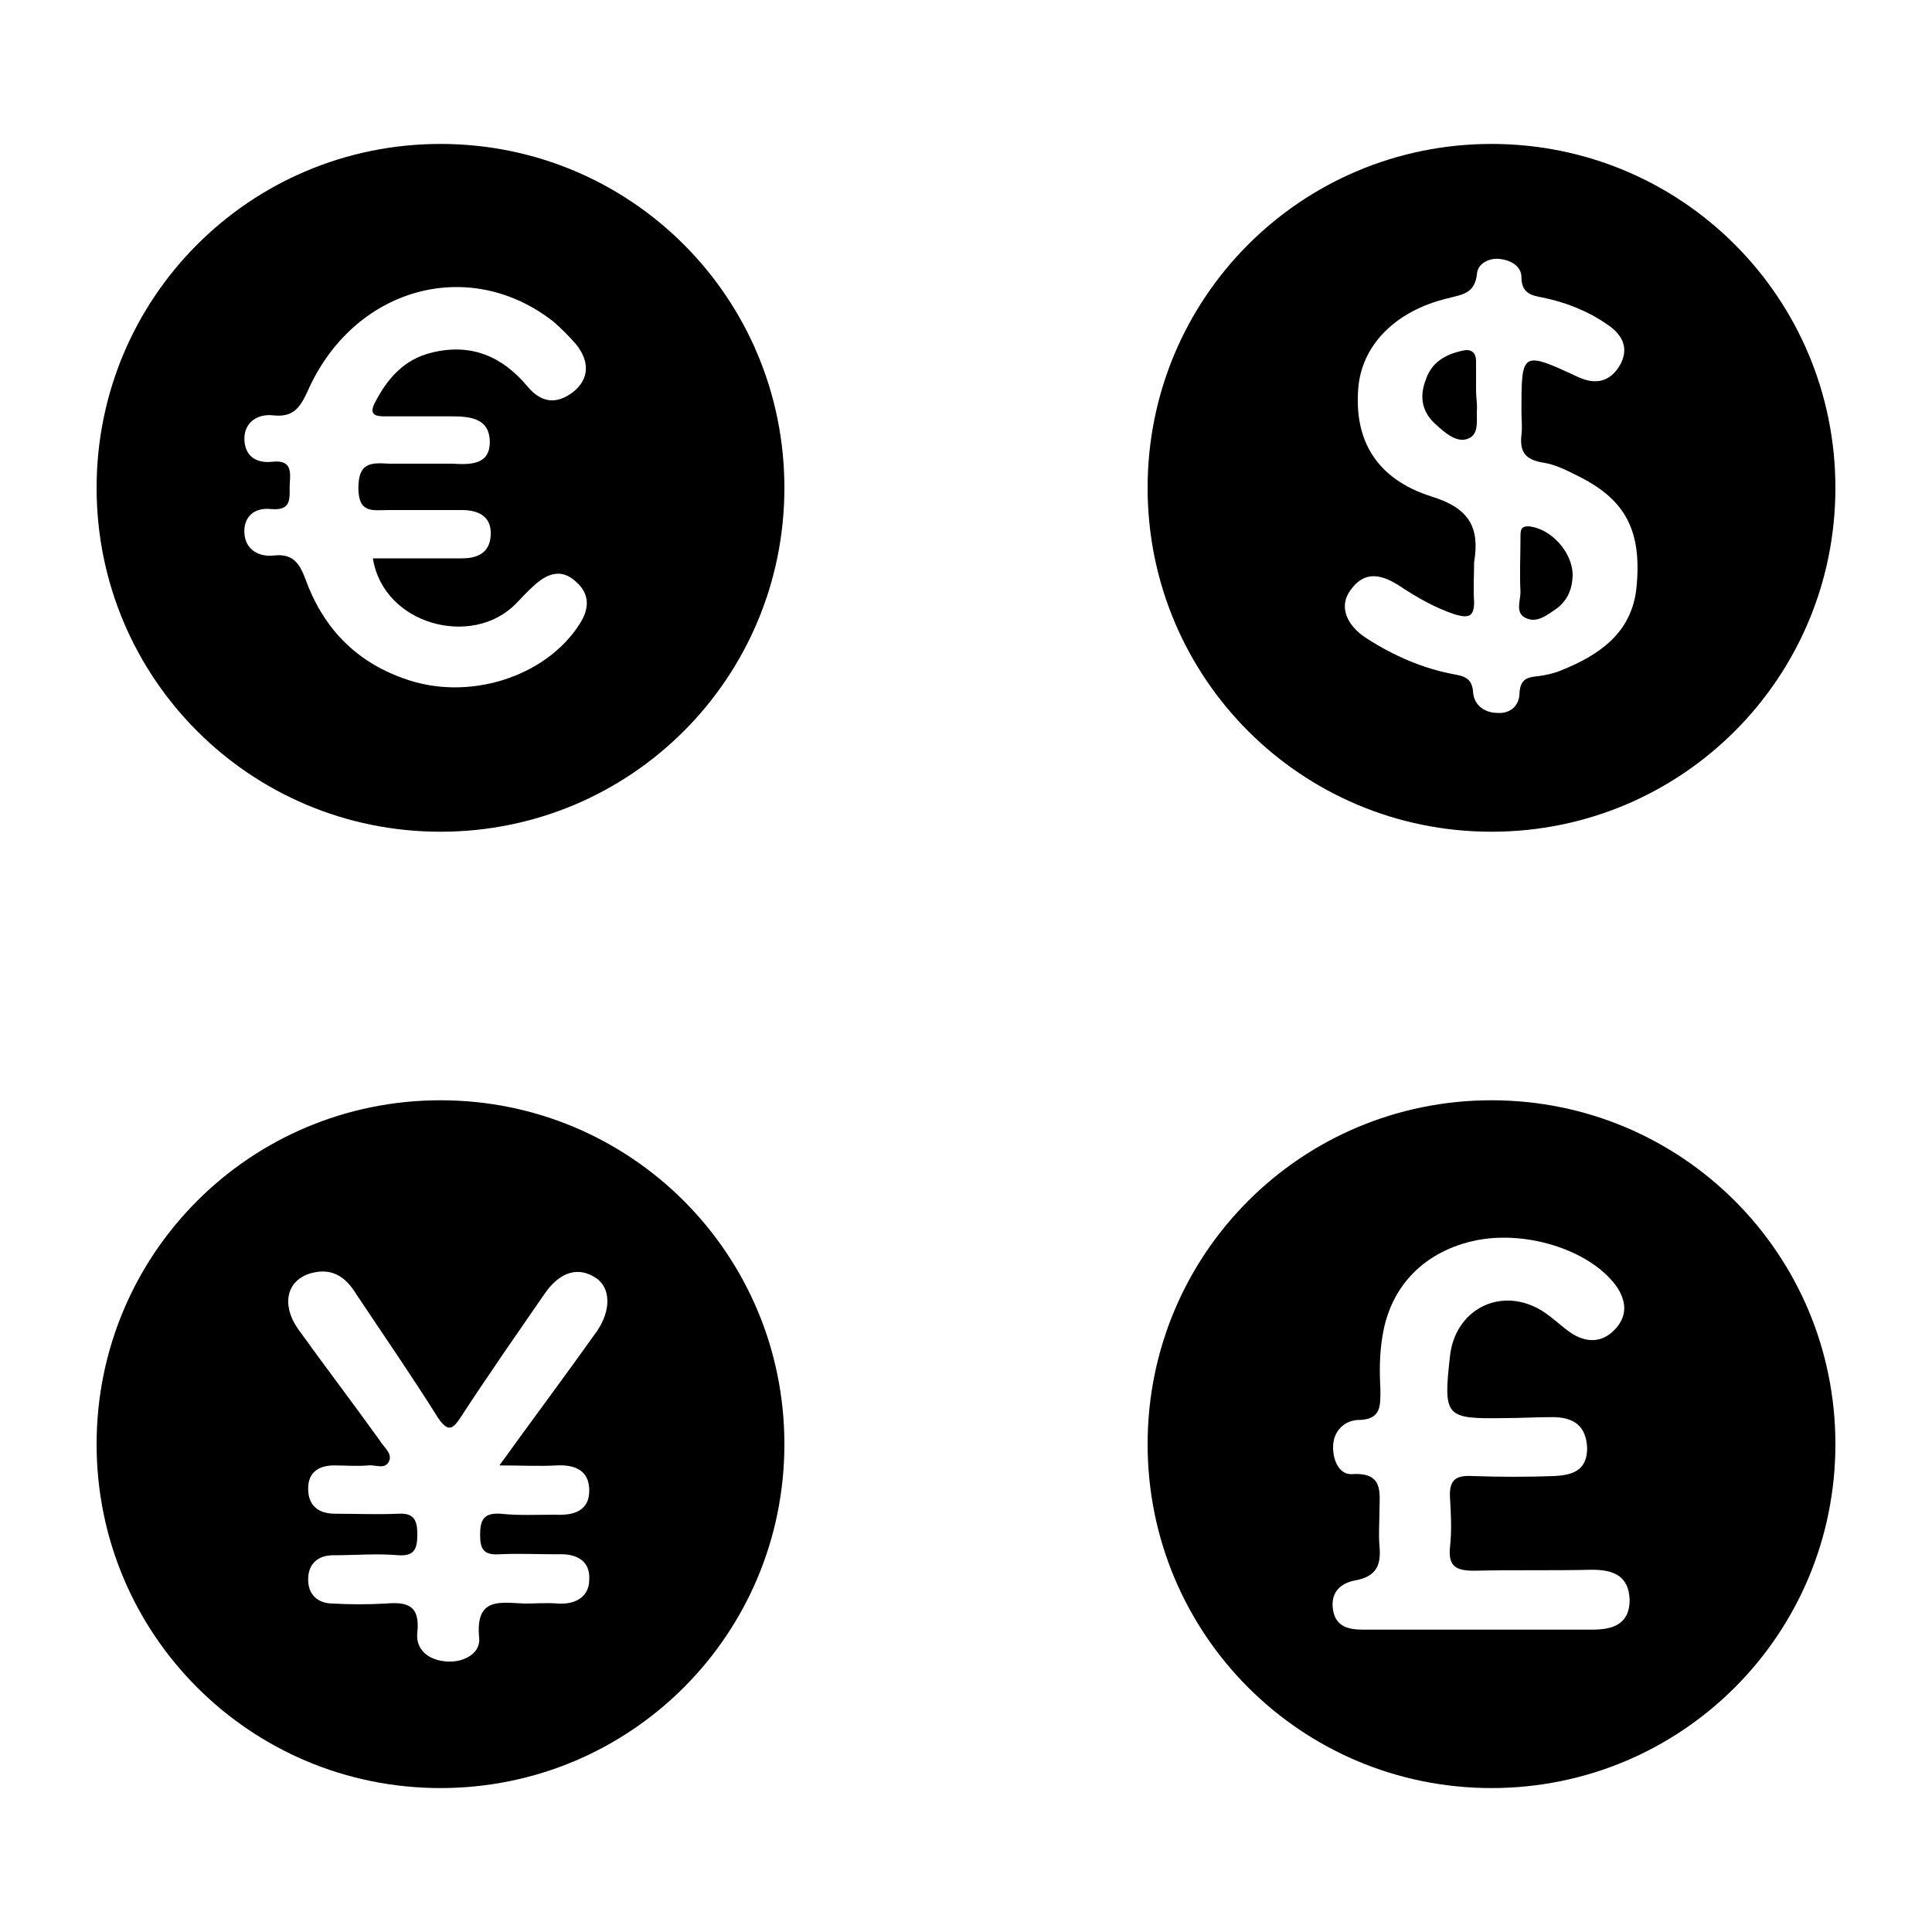
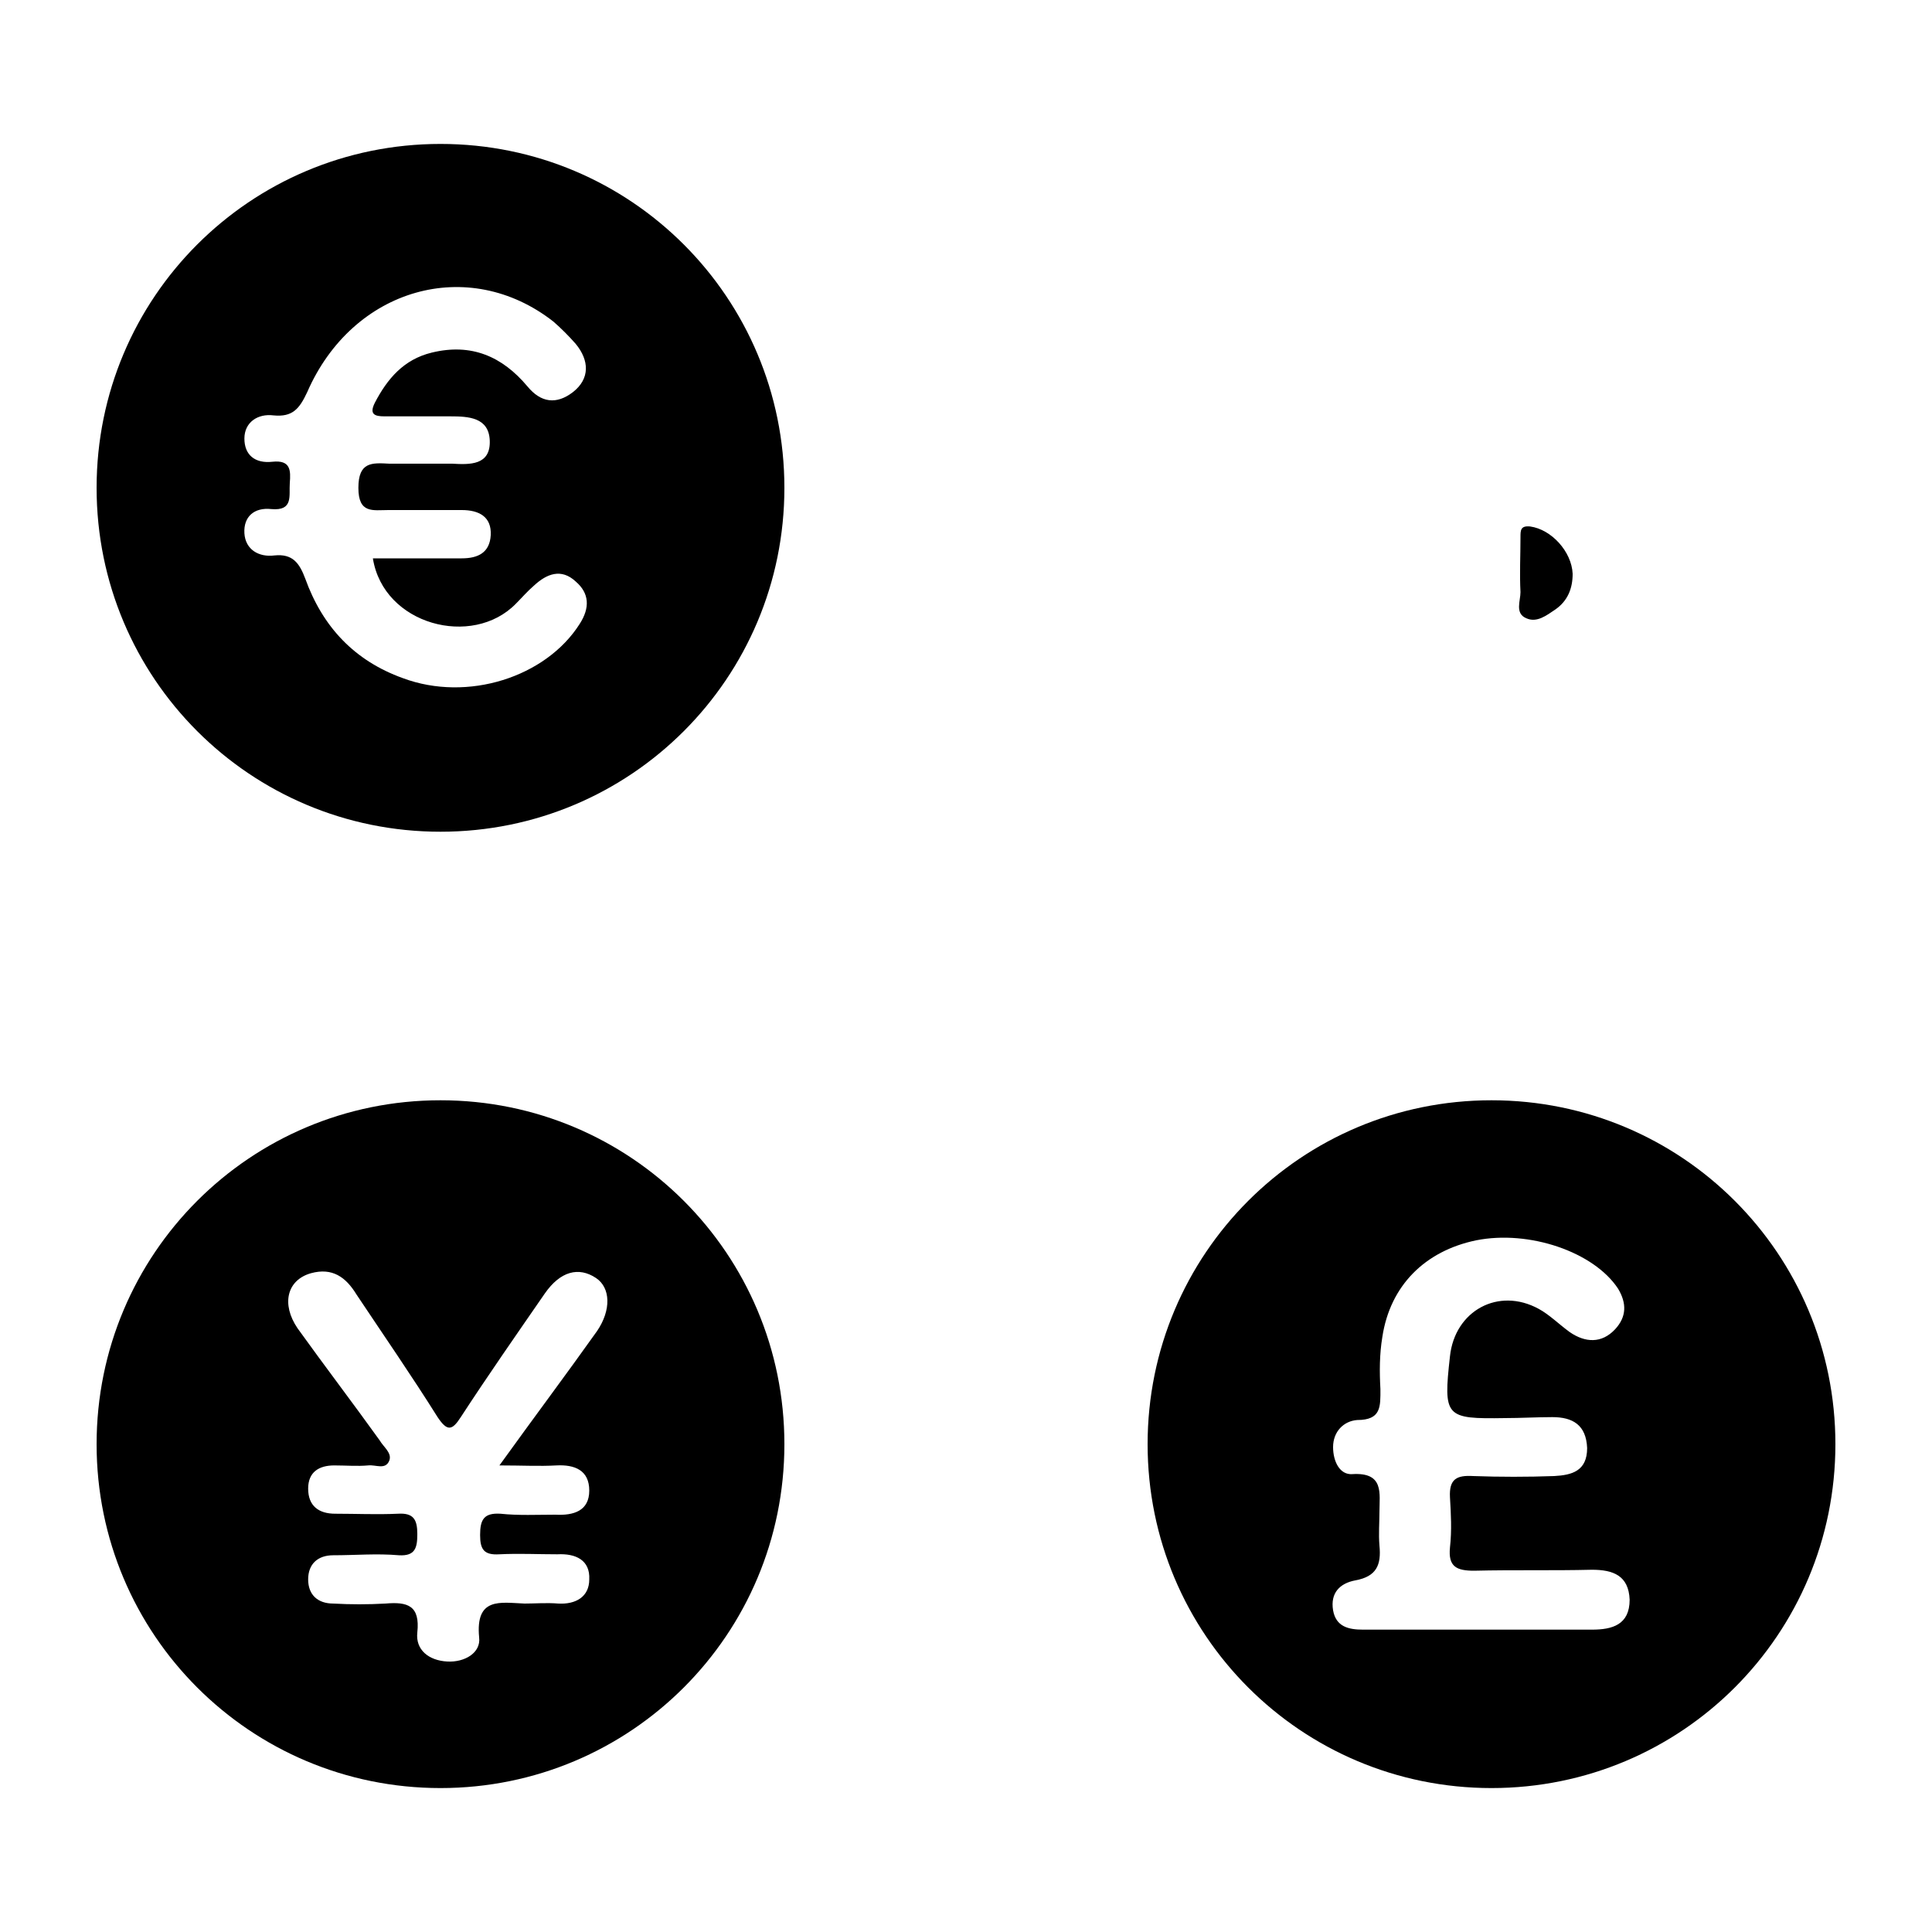
<svg xmlns="http://www.w3.org/2000/svg" id="Layer_1" width="200" height="200" viewBox="0 0 200 200">
  <style>
	.st0{fill-rule:evenodd;clip-rule:evenodd;}
</style>
  <path class="st0" d="M154.4 113.9c-19.7 0-35.6 15.9-35.6 35.6s15.9 35.6 35.6 35.6c19.7 0 35.6-15.9 35.6-35.6s-15.9-35.6-35.6-35.6zm10.4 54.8h-23.7c-1.5 0-2.8-.3-3.1-2-.3-1.8.7-2.8 2.3-3.1 2.2-.4 2.7-1.6 2.5-3.6-.1-1.2 0-2.4 0-3.5 0-1.9.5-4.1-2.8-3.9-1.3.1-2-1.3-2-2.8 0-1.6 1.1-2.7 2.5-2.8 2.5 0 2.4-1.4 2.4-3.2-.1-1.8-.1-3.6.2-5.4.8-5.3 4.4-8.9 9.7-10 5.5-1.1 12.2 1.2 14.7 5 .9 1.5.9 2.9-.3 4.2-1.4 1.5-3.1 1.4-4.7.3-1.1-.8-2.1-1.8-3.2-2.4-4.2-2.3-8.7.2-9.2 4.9-.7 6.3-.5 6.5 5.7 6.4 1.6 0 3.3-.1 4.9-.1 2.1 0 3.5.8 3.6 3.2 0 2.4-1.6 2.8-3.4 2.9-2.8.1-5.6.1-8.4 0-1.7-.1-2.5.3-2.4 2.2.1 1.7.2 3.4 0 5.2-.2 2 .7 2.4 2.5 2.4 4.1-.1 8.1 0 12.2-.1 2.2 0 3.8.6 3.9 3.1 0 2.6-1.8 3.1-3.9 3.1zM45.6 113.9c-19.7 0-35.6 15.9-35.6 35.6s15.9 35.6 35.6 35.6c19.7 0 35.6-15.9 35.6-35.6s-15.9-35.6-35.6-35.6zm16.2 23.9c-3.2 4.5-6.5 8.9-10.1 13.9 2.4 0 4.1.1 5.9 0 1.9-.1 3.4.5 3.4 2.6s-1.6 2.6-3.5 2.5c-1.9 0-3.8.1-5.7-.1-1.7-.1-2.1.6-2.1 2.2 0 1.5.4 2.1 2 2 2-.1 4 0 6 0 1.9-.1 3.4.6 3.3 2.6 0 1.8-1.4 2.6-3.2 2.5-1.2-.1-2.4 0-3.5 0-2.5-.1-5.1-.7-4.7 3.5.2 1.6-1.5 2.6-3.3 2.5-1.9-.1-3.3-1.2-3.1-3 .3-2.8-1-3.2-3.3-3-1.8.1-3.6.1-5.4 0-1.6 0-2.6-.9-2.6-2.5s1-2.5 2.6-2.5c2.3 0 4.5-.2 6.8 0 1.7.1 1.9-.8 1.9-2.2 0-1.5-.4-2.2-2-2.1-2.2.1-4.3 0-6.5 0-1.7 0-2.8-.8-2.8-2.6 0-1.7 1.1-2.4 2.7-2.4 1.2 0 2.4.1 3.5 0 .8-.1 1.8.5 2.2-.5.3-.8-.6-1.4-1-2.1-2.8-3.9-5.7-7.7-8.5-11.6-1.7-2.5-1.1-5 1.4-5.7 2.2-.6 3.6.4 4.7 2.2 2.8 4.2 5.7 8.4 8.4 12.7 1 1.5 1.5 1.4 2.4 0 2.8-4.3 5.8-8.6 8.7-12.8 1.6-2.3 3.5-2.8 5.3-1.6 1.5 1 1.6 3.3.1 5.5zM45.6 14.9C25.9 14.9 10 30.8 10 50.5c0 19.7 15.9 35.6 35.6 35.6 19.7 0 35.6-15.9 35.6-35.6 0-19.7-15.9-35.6-35.6-35.6zM60 64.6c-3.5 5.5-11.6 8.1-18.3 5.6-5-1.8-8.3-5.3-10.1-10.3-.6-1.6-1.3-2.6-3.2-2.4-1.6.2-3-.6-3.1-2.3-.1-1.7 1-2.7 2.8-2.5 2.3.2 1.8-1.4 1.9-2.7.1-1.3.1-2.4-1.8-2.2-1.8.2-2.9-.7-2.9-2.4s1.4-2.6 3-2.4c2 .2 2.7-.7 3.5-2.4 4.7-10.8 16.7-14.2 25.5-7.3.8.7 1.6 1.5 2.3 2.3 1.4 1.7 1.5 3.6-.3 5-1.7 1.3-3.3 1.1-4.7-.6-2.6-3.1-5.8-4.5-9.9-3.5-2.9.7-4.6 2.7-5.9 5.2-.6 1.2 0 1.4 1 1.4h6.8c1.9 0 4 .1 4.1 2.5.1 2.6-2.1 2.5-3.9 2.4h-6.5c-1.8-.1-3.2-.2-3.2 2.5s1.5 2.3 3.1 2.3h7.6c1.8 0 3.1.7 3 2.6-.1 1.8-1.3 2.4-3 2.4h-9.2c1.1 6.9 10.3 9.3 14.8 4.7.6-.6 1.2-1.3 1.9-1.9 1.3-1.2 2.8-1.8 4.3-.4 1.4 1.2 1.5 2.7.4 4.4zM158.4 54.5c-1-.1-1 .4-1 1.1 0 1.9-.1 3.8 0 5.7 0 .9-.6 2.2.6 2.7 1.1.5 2.1-.3 3-.9 1.3-.9 1.8-2.2 1.8-3.7-.1-2.3-2.2-4.6-4.4-4.9z" />
-   <path class="st0" d="M154.4 14.9c-19.7 0-35.6 15.9-35.6 35.6 0 19.7 15.9 35.6 35.6 35.6 19.7 0 35.6-15.9 35.6-35.6 0-19.7-15.9-35.6-35.6-35.6zm15 46c-.5 4.6-3.8 6.9-7.8 8.5-.7.3-1.6.5-2.4.6-1.1.1-1.8.3-1.9 1.7 0 1.4-1 2.2-2.3 2.1-1.3 0-2.4-.8-2.5-2.1-.1-1.5-.9-1.7-2-1.9-3.2-.6-6.2-1.9-9-3.7-2.2-1.4-2.9-3.4-1.7-5 1.4-2 3.1-1.7 5-.5 1.8 1.2 3.7 2.3 5.8 3 1.4.4 2 .3 2-1.3-.1-1.4 0-2.7 0-4.1.6-3.6-.5-5.6-4.4-6.8-5.7-1.8-8-5.8-7.6-11.1.3-4.5 3.8-8.1 9.2-9.4 1.4-.4 2.9-.4 3.1-2.6.1-1 1.2-1.6 2.3-1.5 1.1.1 2.3.7 2.3 1.9 0 1.7 1.1 1.9 2.2 2.1 2.4.5 4.7 1.4 6.7 2.8 1.5 1 2.3 2.4 1.3 4.2-1 1.7-2.5 2.1-4.4 1.2-5.8-2.7-5.8-2.6-5.8 3.6 0 .8.1 1.6 0 2.4-.2 1.8.4 2.6 2.3 2.9 1.3.2 2.6.9 3.8 1.5 4.7 2.4 6.4 5.6 5.8 11.5z" />
-   <path class="st0" d="M152.8 40.4v-3c0-1-.6-1.3-1.4-1.1-1.8.4-3.2 1.2-3.8 3-.7 1.8-.4 3.4 1.1 4.7.9.8 2.1 1.9 3.3 1.4 1.2-.5.8-2 .9-3.2 0-.5-.1-1.2-.1-1.8z" />
</svg>